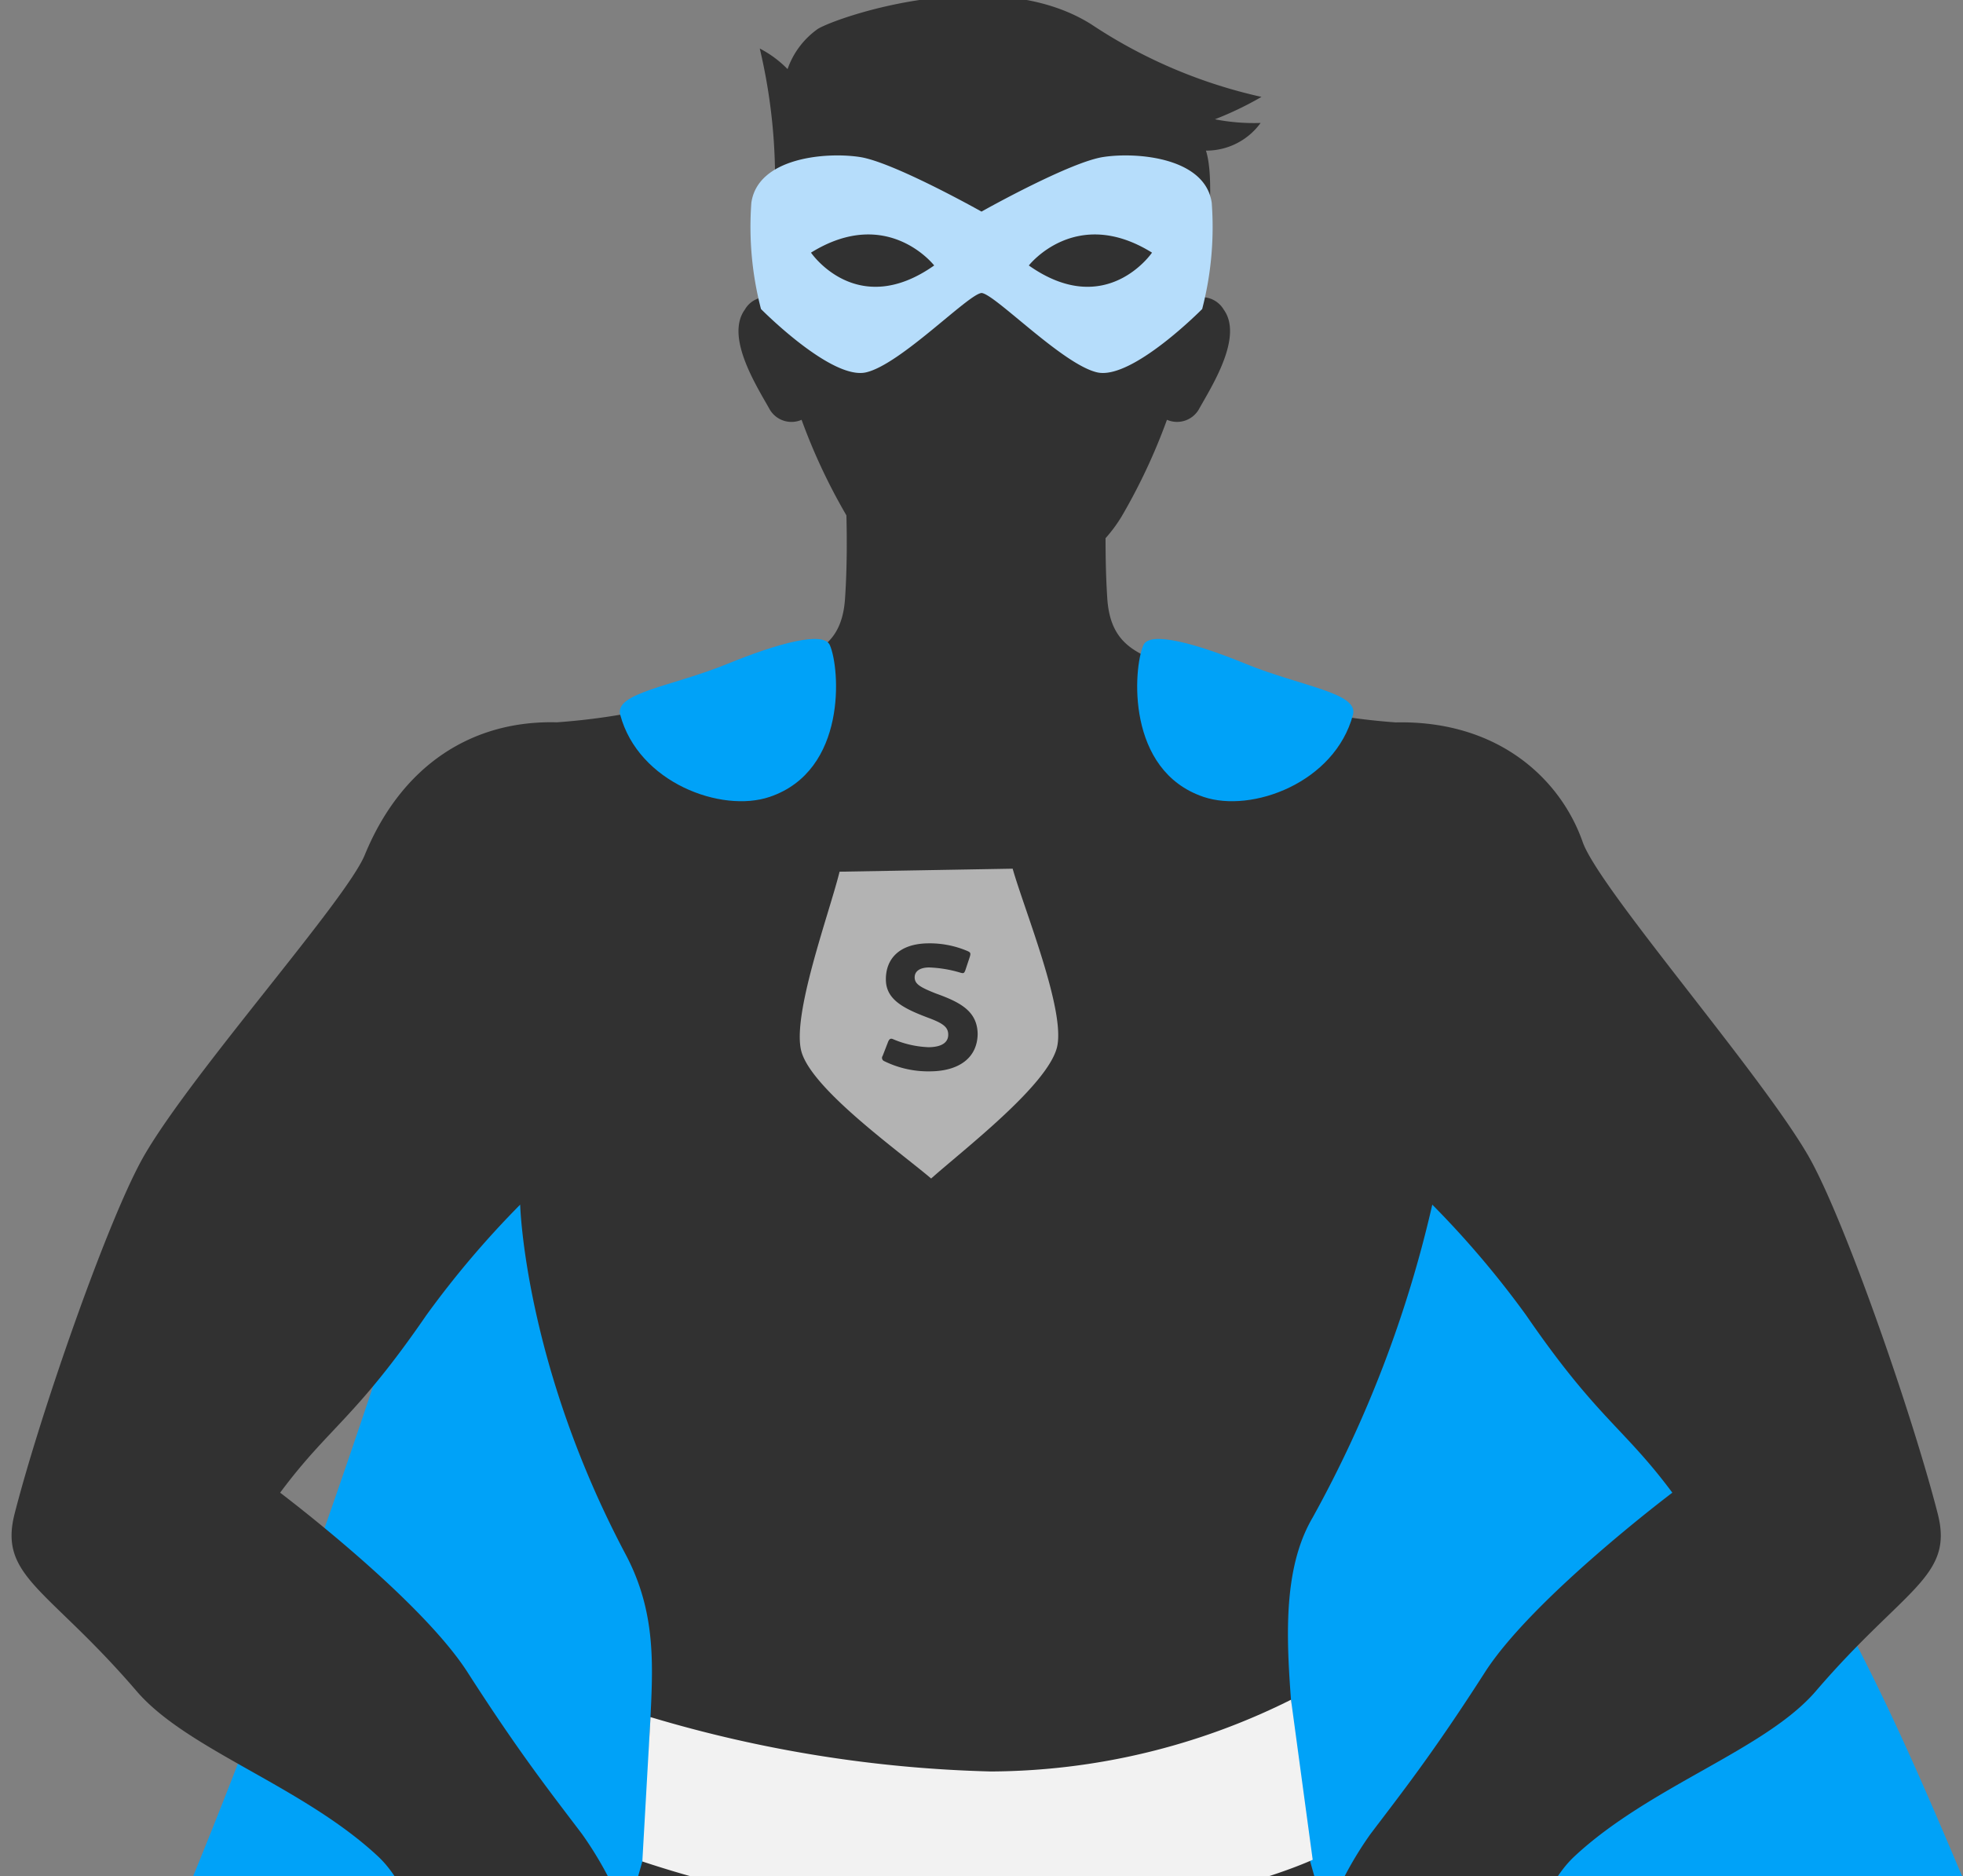
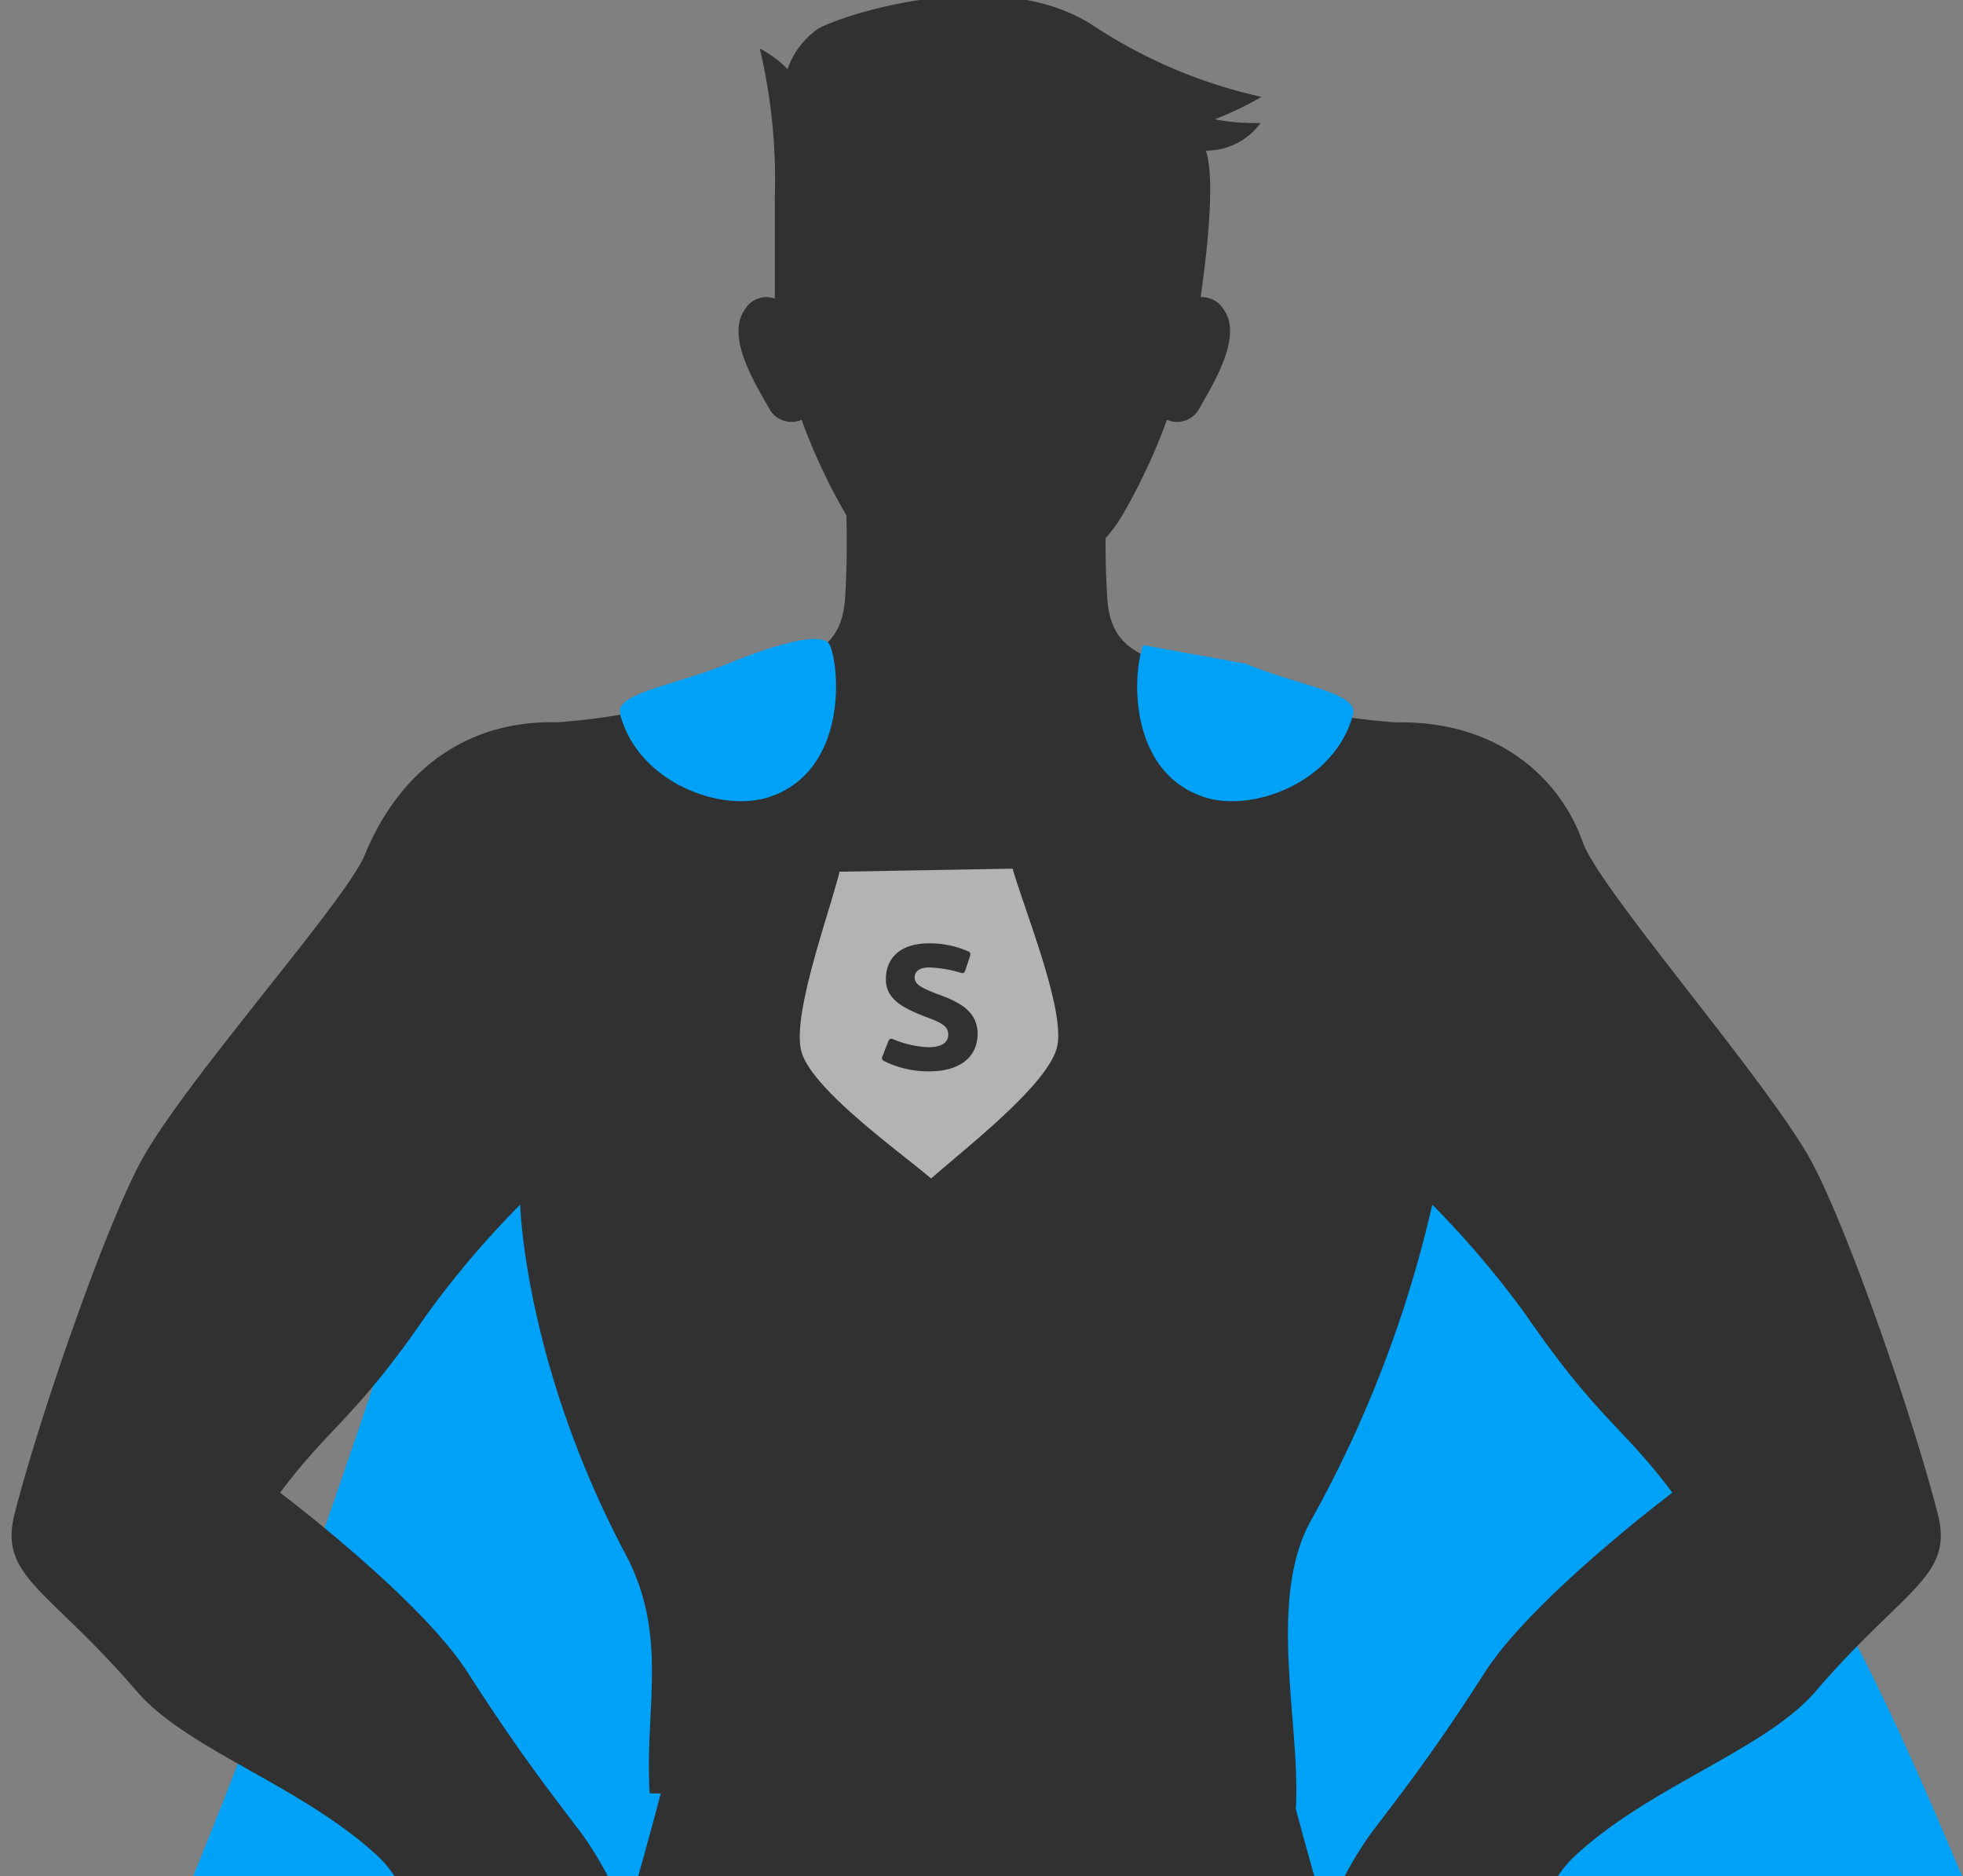
<svg xmlns="http://www.w3.org/2000/svg" width="113" height="108" viewBox="0 0 113 108">
  <rect x="0" y="0" width="113" height="108" fill="#808080" stroke="none" />
  <defs>
    <style>.a,.d{fill:#313131;}.a{stroke:#707070;}.b{clip-path:url(#a);}.c{fill:#00a2f8;}.e{fill:#f2f2f2;}.f{fill:#b6ddfb;}.g{fill:#b3b3b3;}</style>
    <clipPath id="a">
      <rect class="a" width="113" height="108" transform="translate(2 0.5)" />
    </clipPath>
  </defs>
  <g transform="translate(-541 -2157.25)">
    <g class="b" transform="translate(539 2156.75)">
      <g transform="translate(-62.134 0.24)">
        <path class="c" d="M1014.323,264.588c2.387-6.809.66-14.136,1.865-21.129,1.222-7.085,5.66-12.731,9.5-18.589,4.763-7.271,9.111-17.6,4.084-25.347-10.064,7.665-25.069,11.1-37.934,8.84-13.9-2.438-36.211-2.068-45.491-12.408-8.44-17.283-11.541-28.562-18.89-40.593-3.307-5.416-.673-13.6-5.471-17.782-5.113-4.462-69.663-12.256-69.71-12.109-9.065,29.285-19.085,59.15-34.932,85.406-28.52,42.563-50.592,41.281-57.443,41.983-.18,9.485,13.051,10.478,16.547,16.287,2.249,3.738-3.613,9.218-2.493,14.629,1.8,8.691,25.556,4.758,25.556,4.758s3.629,11.918,9.593,13.247c8.787,1.96,16.787-4.3,23.86-8.485,9.818-5.8,21.565-9.938,32.9-6.273,5.876,1.9,9.645,5.5,13.207,10.387,2.06,2.827,4.351,5.716,8.009,6.347,2.213.382,5.1-.9,7.738-5.069,2.307-3.638,4.825-5.836,9.2-5.782,5.3.067,10.051,3.218,14.867,5.071a56.989,56.989,0,0,0,14.109,3.4c8.293.933,23.763-.856,33.4-6.156,6.463-3.556,8.554-11.871,19.067-15.834C996.367,275.268,1008.46,281.317,1014.323,264.588Z" transform="translate(-759.895 -66.578)" />
        <path class="d" d="M891.6,332.111c-.016-8.26-1.6-31.011-5.389-41.68-2.247-6.327-5.393-10.153-6.589-15.02-1.956-7.969-1.938-15.249-2.5-20.889-.887-8.856-3.1-17.143-8.258-32.087a6.007,6.007,0,0,0,4.38-2.971c2.173-3.38,2.789-10.6,5.771-13.38,4.353-4.06,10.993-6.129,13.9-9.516,5.087-5.929,7.947-6.562,7.018-10.2-1.456-5.7-5.413-17.1-7.478-20.654-2.8-4.813-12.031-15.358-12.965-18.025-1.253-3.576-4.816-7.009-10.771-6.88a38.547,38.547,0,0,1-11.362-2.593c-2.72-1.238-5.009-1.238-5.231-4.538-.08-1.213-.1-2.422-.1-3.471a8.538,8.538,0,0,0,.924-1.249,34.134,34.134,0,0,0,2.611-5.567,1.45,1.45,0,0,0,1.826-.584c.72-1.3,2.591-4.176,1.44-5.76a1.459,1.459,0,0,0-1.329-.713c.387-2.684.842-6.793.307-8.436a3.864,3.864,0,0,0,3.147-1.593,11.655,11.655,0,0,1-2.631-.211,19.224,19.224,0,0,0,2.682-1.289,29.028,29.028,0,0,1-9.8-4.178c-5.569-3.507-14.516-.458-15.729.258a4.735,4.735,0,0,0-1.753,2.32,6.266,6.266,0,0,0-1.6-1.184,32.609,32.609,0,0,1,.867,8.509v5.889a1.419,1.419,0,0,0-1.725.629c-1.153,1.584.718,4.465,1.438,5.76a1.451,1.451,0,0,0,1.827.584,33.913,33.913,0,0,0,2.58,5.5c.033,1.262.042,3.013-.078,4.782-.22,3.3-2.509,3.3-5.229,4.538a38.145,38.145,0,0,1-11.362,2.593c-4.845-.129-8.92,2.436-11.056,7.633-1.076,2.613-9.882,12.458-12.68,17.271-2.064,3.553-6.022,14.956-7.478,20.654-.929,3.642,1.931,4.276,7.018,10.2,2.9,3.387,9.545,5.456,13.9,9.516,2.982,2.778,3.6,10,5.769,13.38a6.015,6.015,0,0,0,4.38,2.971c-5.16,14.945-7.371,23.231-8.256,32.087-.565,5.64-.547,12.92-2.5,20.889-1.2,4.867-4.342,8.693-6.589,15.02-3.784,10.669-5.374,33.42-5.389,41.68-.011,6.934-3.44,11.12-5.316,13.936-2.311,3.469-.158,6.073,1.776,7.593,3.047,2.4,5.716,4.547,10.458,1.078s2.222-10.731,2.293-12.116c.142-2.871-.782-6.58.526-9.353,2.042-4.331,12.518-23.294,15.529-39.752,1.749-9.562,3.1-15.976,4.8-18.876,5.576-9.522,14.156-29.134,16.953-36.88,2.8,7.747,11.38,27.358,16.956,36.88,1.7,2.9,3.051,9.313,4.8,18.876,3.011,16.458,13.487,35.421,15.529,39.752,1.309,2.773.385,6.482.527,9.353.069,1.384-2.449,8.647,2.294,12.116s7.411,1.318,10.458-1.078c1.933-1.52,4.087-4.125,1.776-7.593C895.044,343.232,891.615,339.045,891.6,332.111ZM863.95,186.574a68.839,68.839,0,0,0,6.885-18.007,54.392,54.392,0,0,1,5.4,6.362c4.1,5.965,5.6,6.433,8.418,10.218,0,0-8.042,6.058-10.789,10.338-2.987,4.656-4.74,6.871-6.587,9.309a20.761,20.761,0,0,0-2.544,4.807c-.667-2.271-1.256-4.378-1.755-6.256C863.277,198.463,861.248,191.163,863.95,186.574ZM815.3,195.485c-2.747-4.28-10.787-10.333-10.789-10.338,2.813-3.784,4.32-4.253,8.418-10.218a54.386,54.386,0,0,1,5.4-6.362s.233,9.118,6.067,20.125c2.5,4.707,1.086,8.876,1.389,13.758l.635.016c-.551,2.1-1.211,4.5-1.987,7.136a20.758,20.758,0,0,0-2.544-4.807C820.043,202.356,818.29,200.141,815.3,195.485Z" transform="translate(-724.251 -98.968)" />
-         <path class="e" d="M825.456,147.24a74.7,74.7,0,0,1-19.591-3.129l-.471,8.309a63.935,63.935,0,0,0,20.062,3.253c11.482-.049,18.527-3.351,18.527-3.351l-1.248-9.211A39,39,0,0,1,825.456,147.24Z" transform="translate(-704.284 -45.014)" />
-         <path class="c" d="M818.568,115.993c-.582,1.333-1.009,7.222,3.467,8.733,2.778.94,7.554-.818,8.6-4.727.34-1.271-2.976-1.624-6.2-2.942C821.594,115.895,818.934,115.159,818.568,115.993Z" transform="translate(-688.617 -78.596)" />
+         <path class="c" d="M818.568,115.993c-.582,1.333-1.009,7.222,3.467,8.733,2.778.94,7.554-.818,8.6-4.727.34-1.271-2.976-1.624-6.2-2.942Z" transform="translate(-688.617 -78.596)" />
        <path class="c" d="M816.9,115.993c.582,1.333,1.009,7.222-3.469,8.733-2.776.94-7.554-.818-8.6-4.727-.338-1.271,2.978-1.624,6.2-2.942C813.877,115.895,816.537,115.159,816.9,115.993Z" transform="translate(-704.994 -78.596)" />
      </g>
-       <path class="f" d="M92.976,31.672c-.375-2.6-4.3-2.932-6.251-2.632-1.891.292-6.7,2.97-7,3.142-.307-.172-5.112-2.85-7-3.142-1.953-.3-5.876.028-6.25,2.632a18.786,18.786,0,0,0,.554,6.117s4.044,4.1,6.043,3.647c1.98-.447,5.9-4.519,6.656-4.569.755.05,4.676,4.122,6.656,4.569,2,.452,6.043-3.647,6.043-3.647A18.827,18.827,0,0,0,92.976,31.672ZM69.908,34.544c4.4-2.728,7.091.738,7.091.738C72.545,38.424,69.908,34.544,69.908,34.544Zm12.54.738s2.7-3.466,7.091-.738C89.538,34.544,86.9,38.424,82.448,35.283Z" transform="translate(-21.223 -19.502)" />
    </g>
    <path class="g" d="M12.422,0H2.457C1.818,2.407-.476,8.273.088,10.341c.6,2.181,5.49,5.791,7.332,7.408,1.88-1.617,6.768-5.227,7.37-7.408C15.355,8.273,13.061,2.407,12.422,0ZM7.534,11.581a5.736,5.736,0,0,1-2.707-.639.2.2,0,0,1-.075-.3l.338-.827c.075-.15.15-.188.3-.113a5.752,5.752,0,0,0,2.03.489c.865,0,1.128-.338,1.128-.715,0-.413-.263-.639-1.128-.977C5.992,7.934,5.014,7.408,5.014,6.28c0-1.166.752-2.068,2.444-2.068A5.551,5.551,0,0,1,9.752,4.7c.151.075.188.113.113.338L9.6,5.791c-.075.188-.113.188-.263.15A7.114,7.114,0,0,0,7.5,5.6c-.6,0-.827.263-.827.564,0,.376.3.564,1.2.94,1.391.527,2.369,1.053,2.369,2.369C10.2,10.867,9.113,11.581,7.534,11.581Z" transform="translate(586.873 2207.468) rotate(-1)" />
  </g>
</svg>